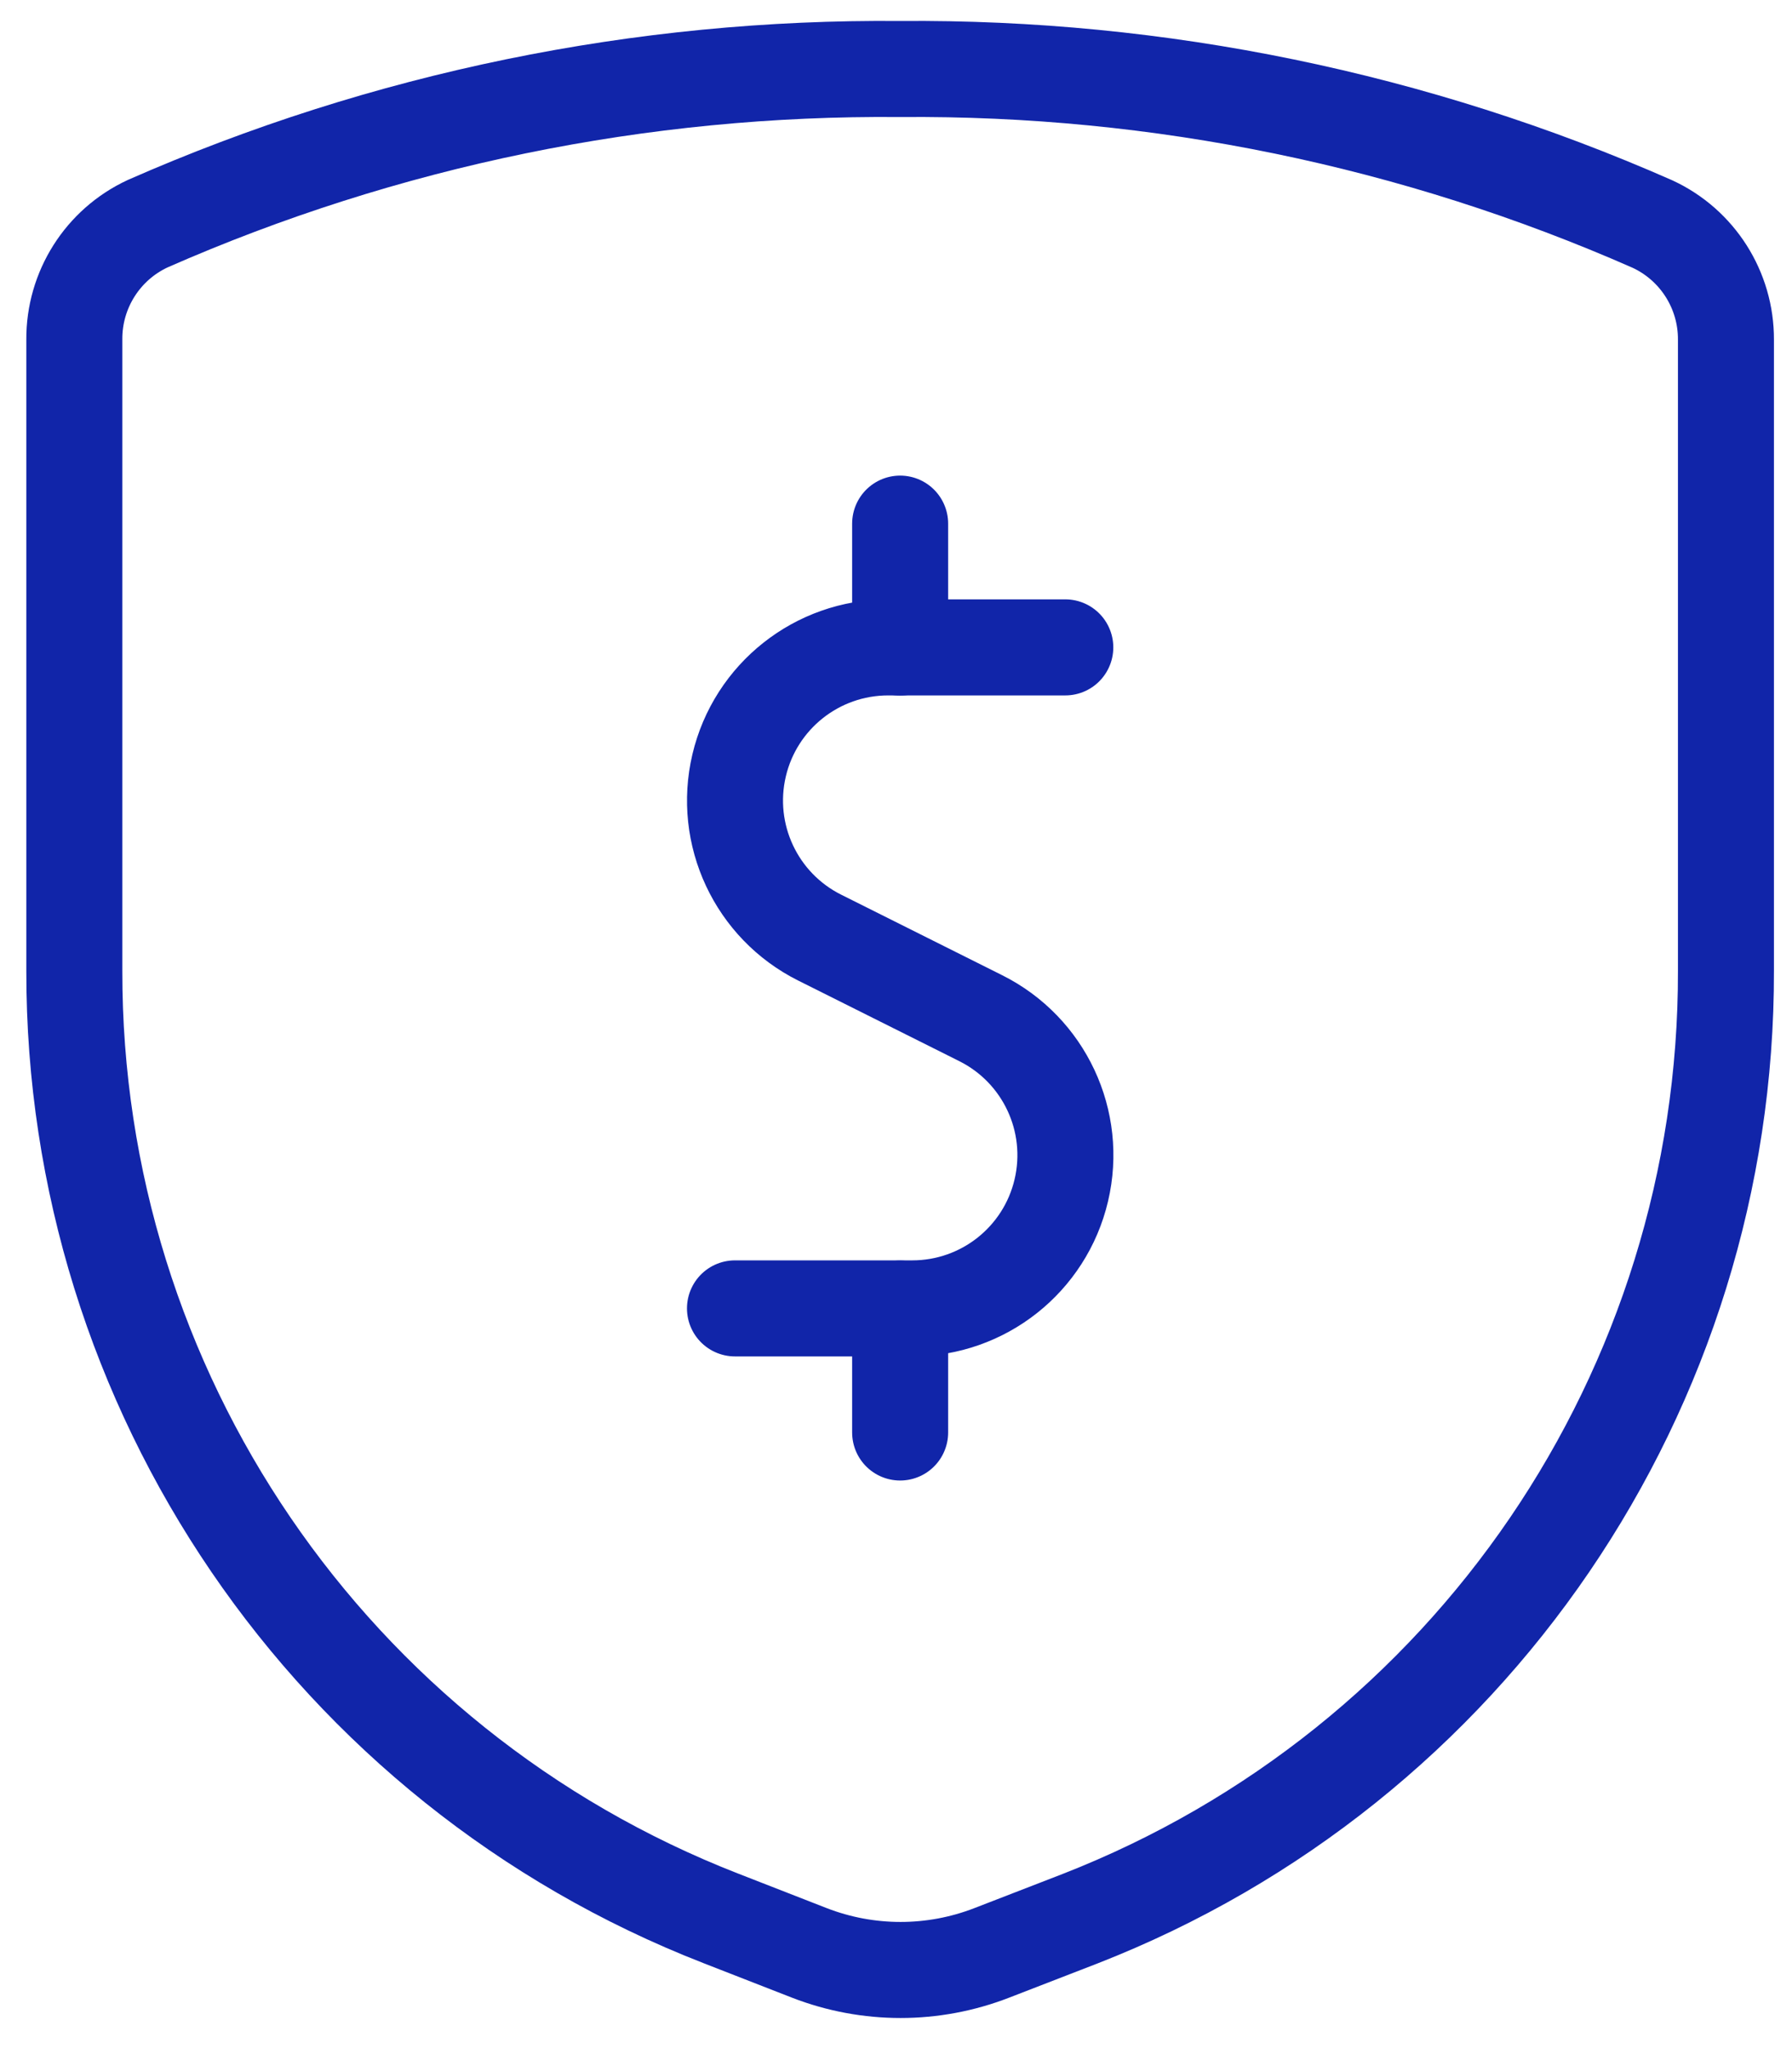
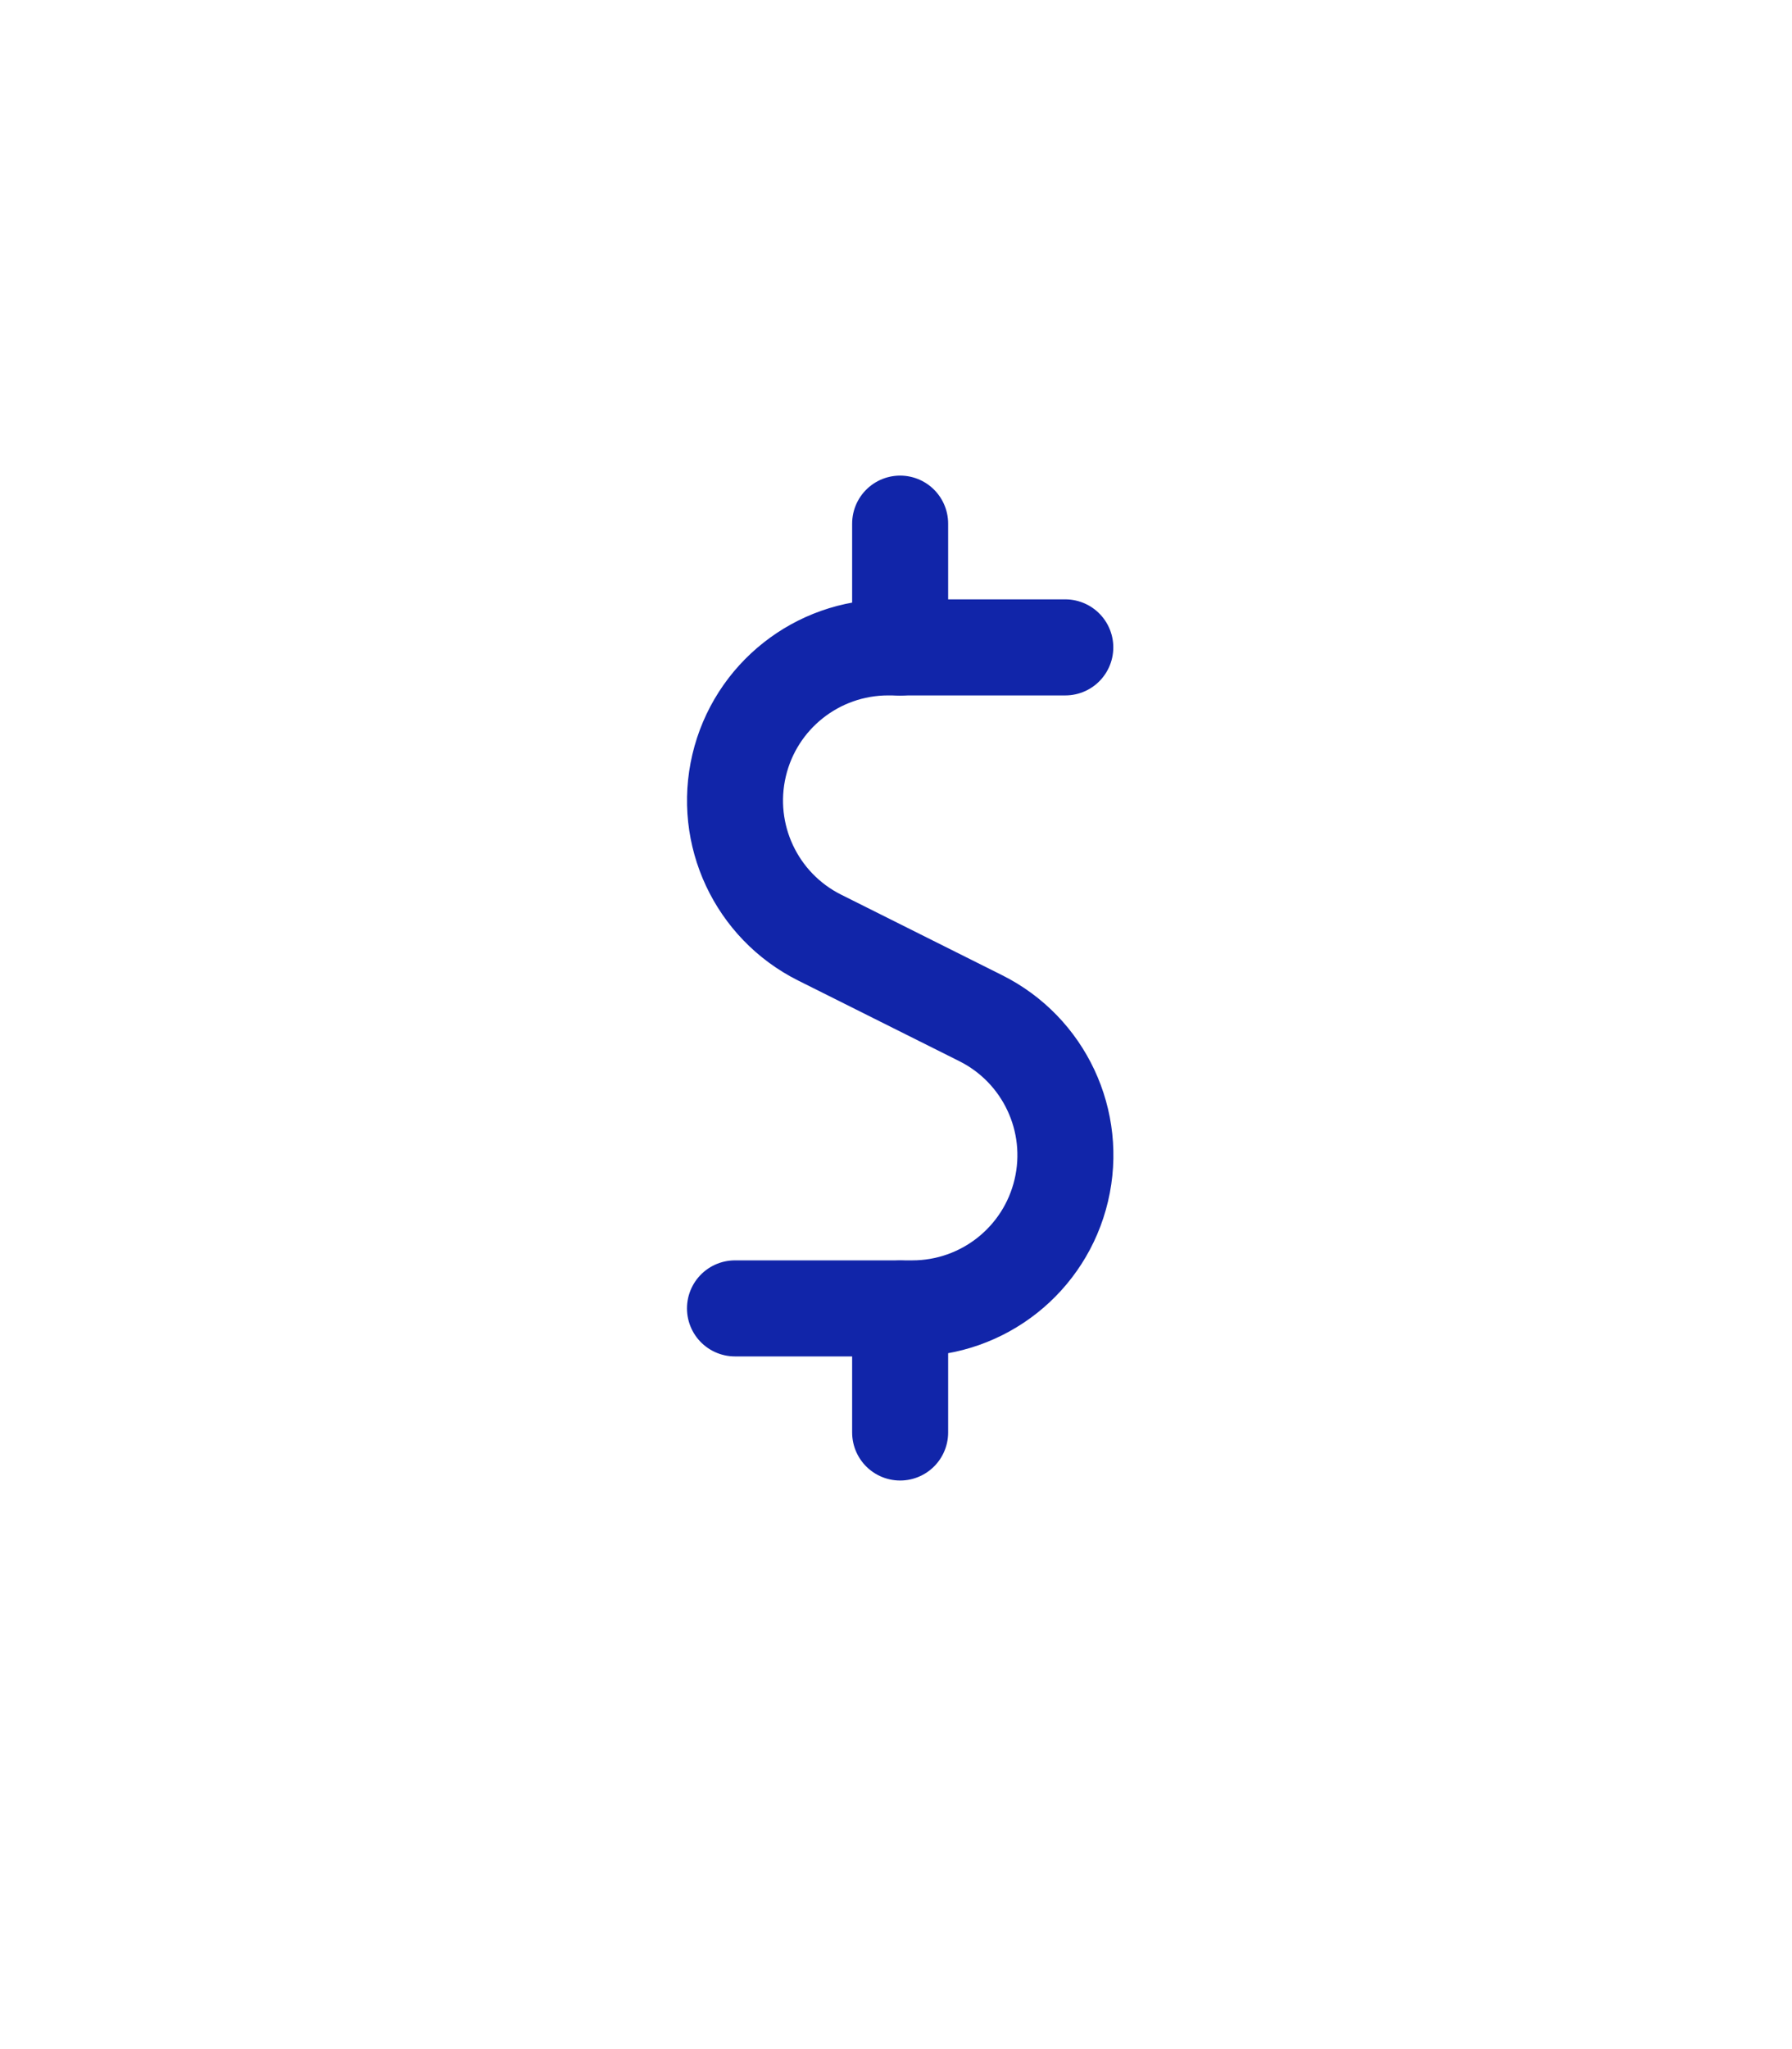
<svg xmlns="http://www.w3.org/2000/svg" width="42px" height="48px" viewBox="0 0 42 48" version="1.1">
  <title>cash-shield</title>
  <g id="Who-We-Are" stroke="none" stroke-width="1" fill="none" fill-rule="evenodd" stroke-linecap="round" stroke-linejoin="round">
    <g id="Mobile_Who-We-Are-–-R3" transform="translate(-127, -2995)" stroke="#1125A9" stroke-width="2.25">
      <g id="icon/product" transform="translate(70, 2939)">
        <g id="cash-shield" transform="translate(58.5, 57.375)">
          <path d="M23.468,13.79 L19.314,13.79 C17.65,13.791 16.205,14.935 15.823,16.554 C15.441,18.174 16.222,19.843 17.71,20.588 L21.484,22.475 C22.974,23.218 23.757,24.889 23.374,26.51 C22.992,28.131 21.545,29.275 19.879,29.274 L15.726,29.274" id="Shape" />
          <line x1="19.597" y1="13.794" x2="19.597" y2="10.891" id="Shape" />
          <line x1="19.597" y1="32.181" x2="19.597" y2="29.278" id="Shape" />
-           <path d="M0.242,6.583 L0.242,21.364 C0.226,31.181 6.244,40 15.393,43.562 L17.468,44.371 C18.844,44.905 20.369,44.905 21.745,44.371 L23.81,43.572 C32.958,40.005 38.973,31.183 38.952,21.364 L38.952,6.583 C38.957,5.42 38.284,4.361 37.229,3.873 C31.675,1.428 25.665,0.19 19.597,0.242 C13.529,0.187 7.519,1.422 1.965,3.863 C0.906,4.353 0.233,5.417 0.242,6.583 Z" id="Shape" />
        </g>
      </g>
    </g>
  </g>
</svg>